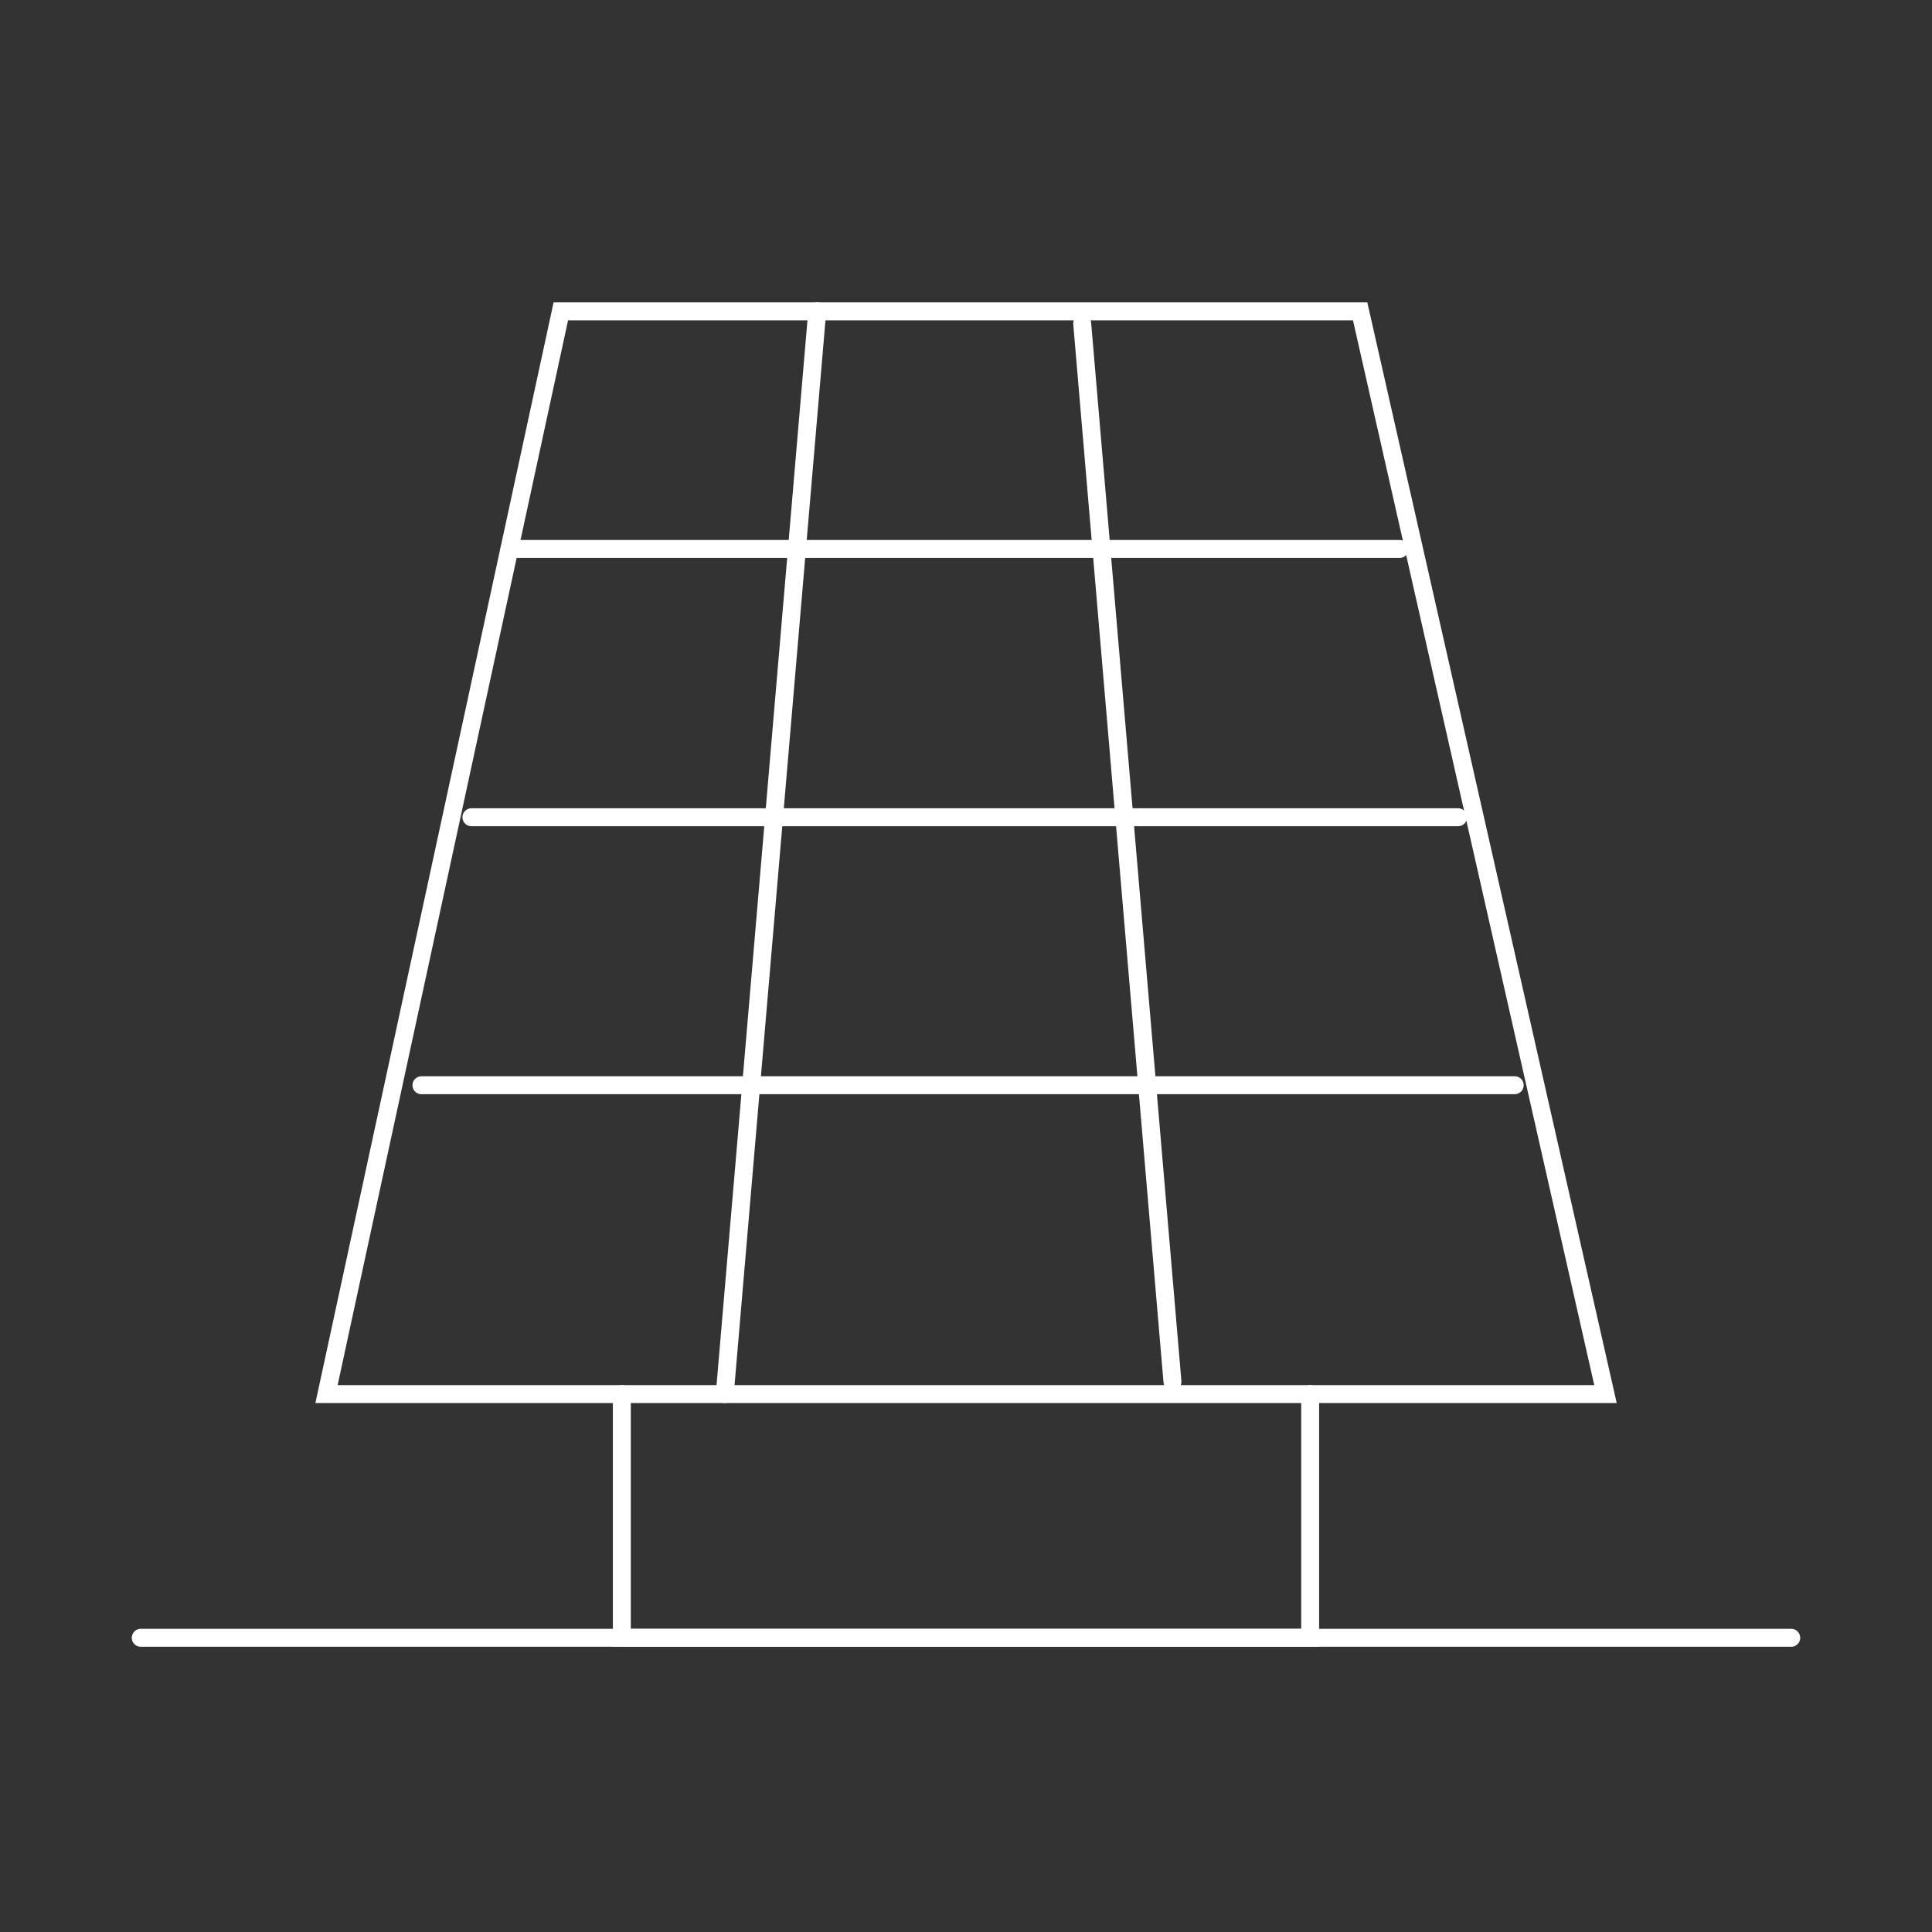
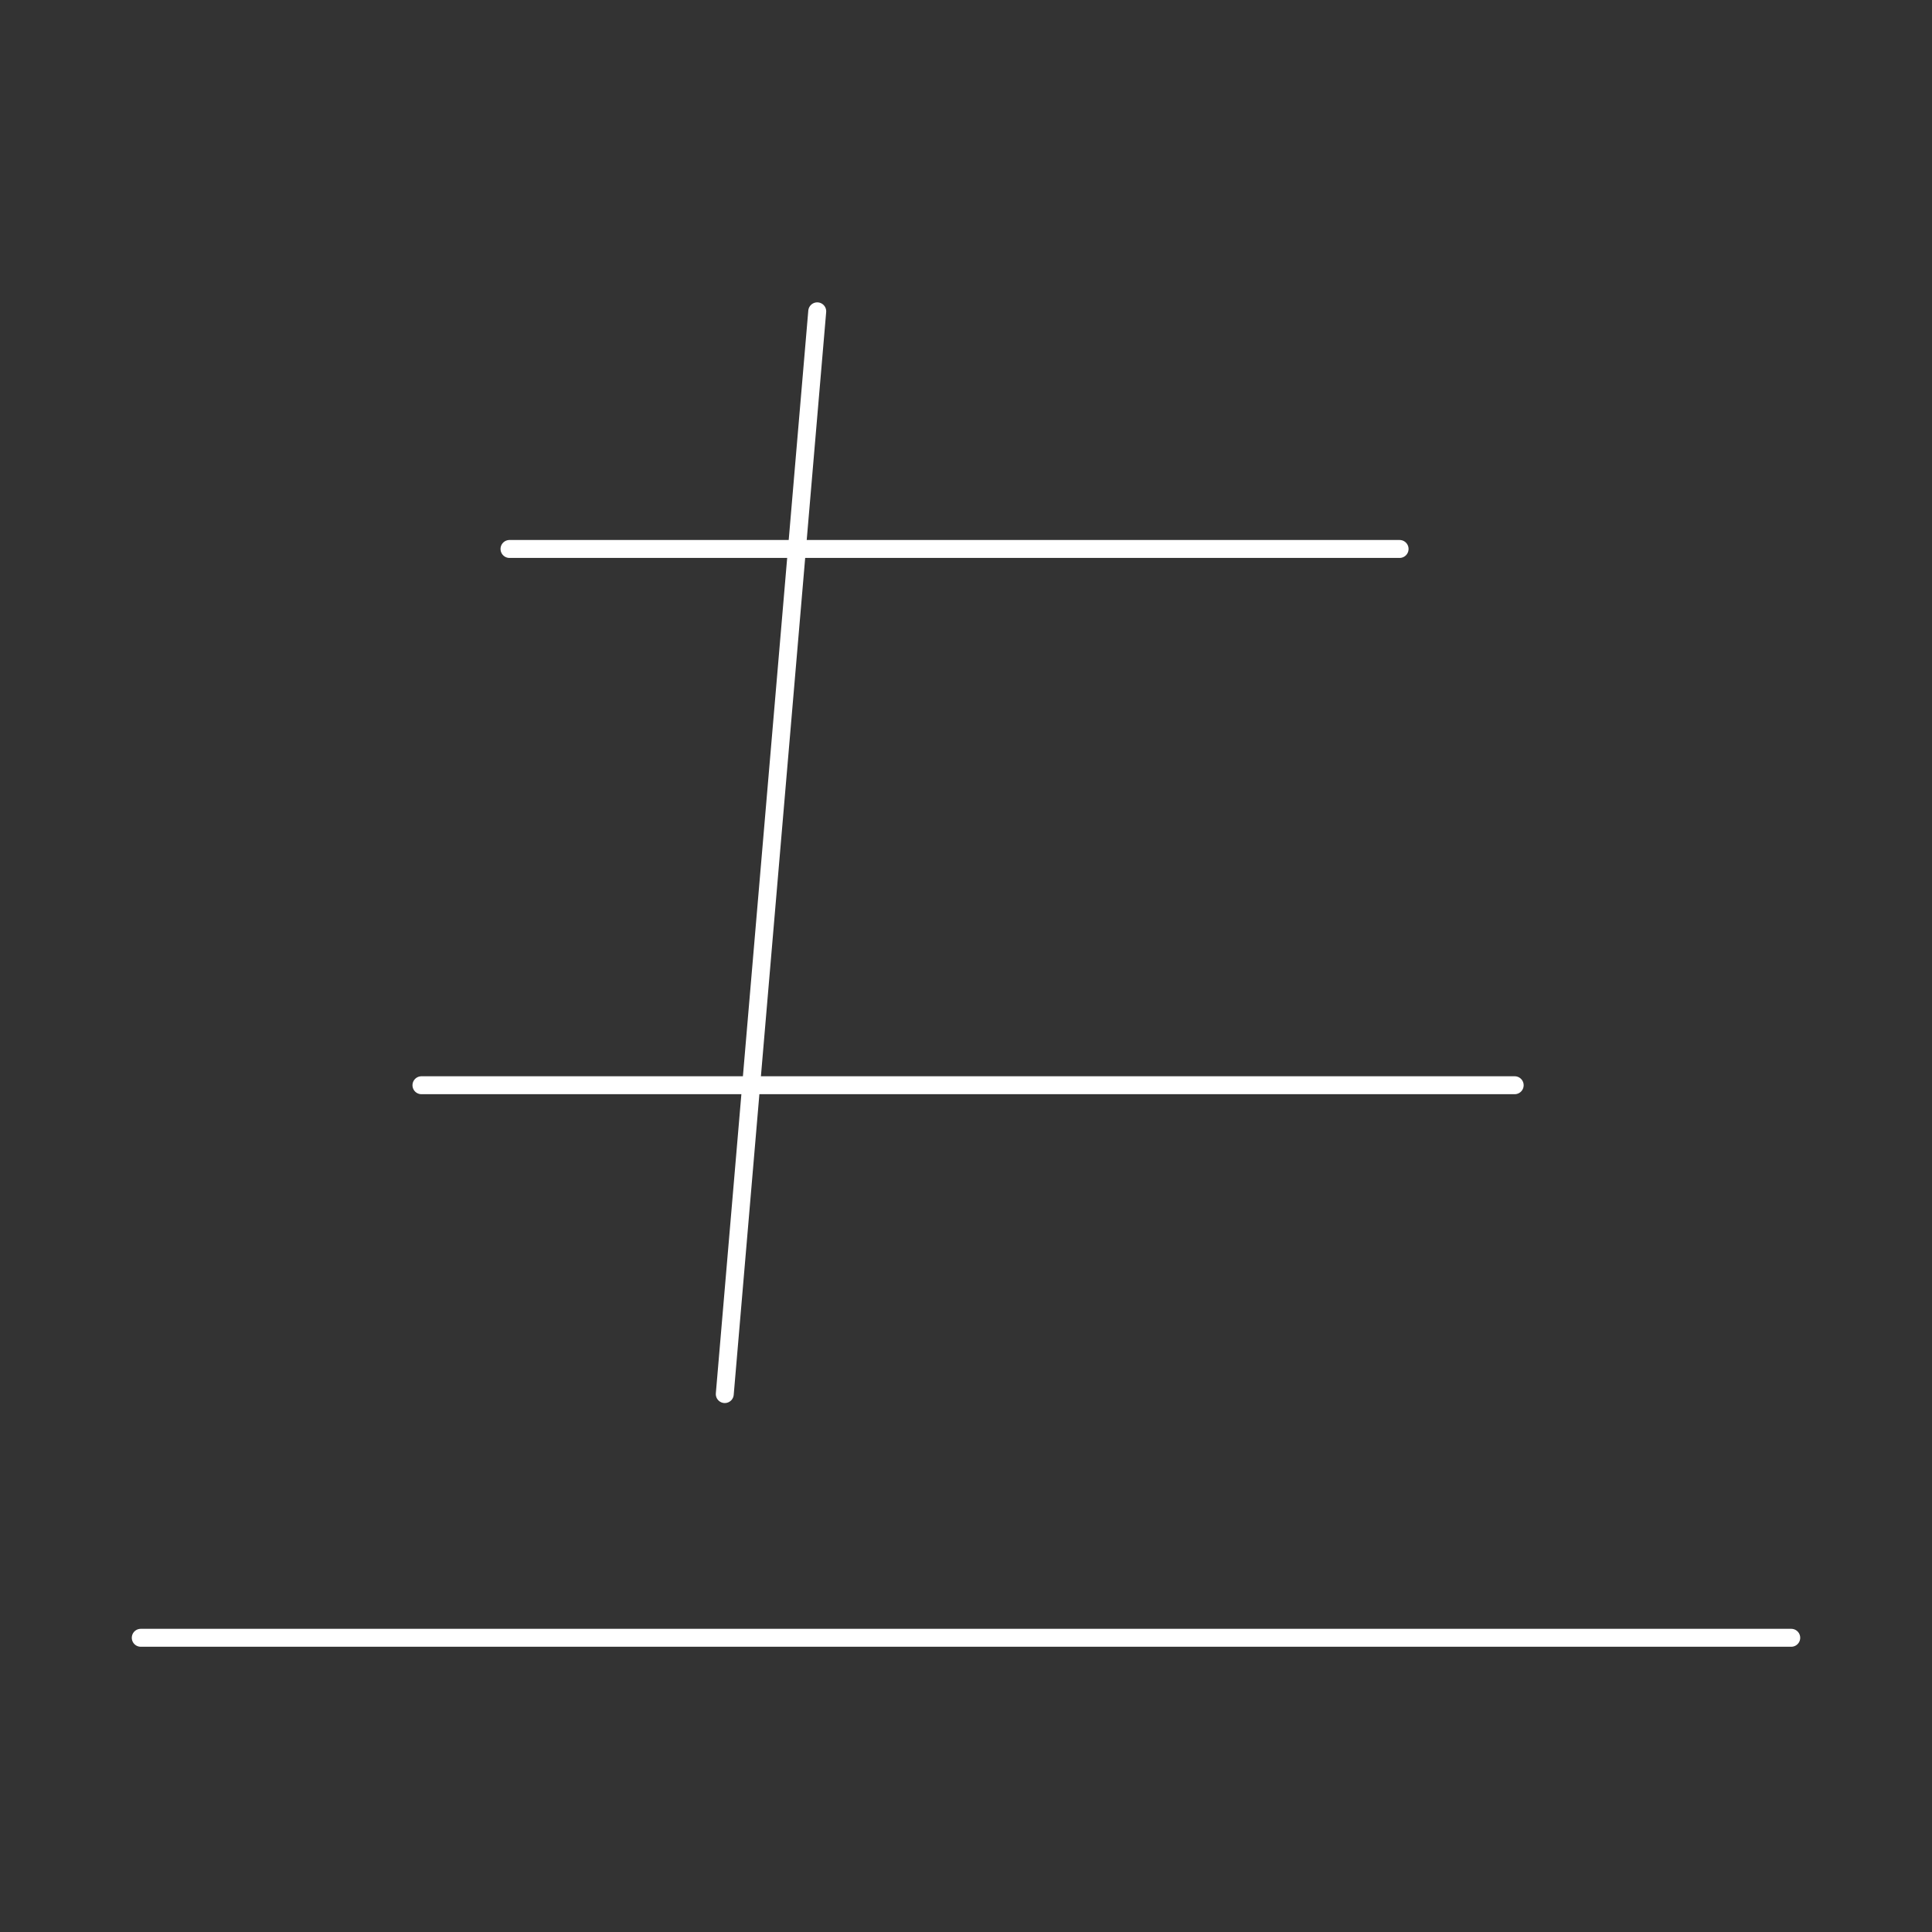
<svg xmlns="http://www.w3.org/2000/svg" id="Capa_1" version="1.1" viewBox="0 0 700 700">
  <rect x="0" y="0" width="700" height="700" fill="#333333" stroke="none" />
  <defs>
    <style>
      .st0 {
        fill: none;
        stroke: #fff;
        stroke-linecap: round;
        stroke-miterlimit: 10;
        stroke-width: 6.5px;
      }
    </style>
  </defs>
-   <polygon class="st0" points="581.7 505.1 118.3 505.1 203.2 112.8 492.8 112.8 581.7 505.1" />
  <line class="st0" x1="184.6" y1="198.9" x2="507.1" y2="198.9" />
-   <line class="st0" x1="170.8" y1="296.1" x2="528.3" y2="296.1" />
  <line class="st0" x1="152.7" y1="393.2" x2="548.8" y2="393.2" />
  <line class="st0" x1="296.1" y1="112.8" x2="262.6" y2="505.1" />
-   <line class="st0" x1="392.1" y1="117.2" x2="424.8" y2="500.6" />
-   <polyline class="st0" points="225.3 505.1 225.3 593.4 474.7 593.4 474.7 505.1" />
  <line class="st0" x1="649" y1="593.4" x2="51" y2="593.4" />
</svg>